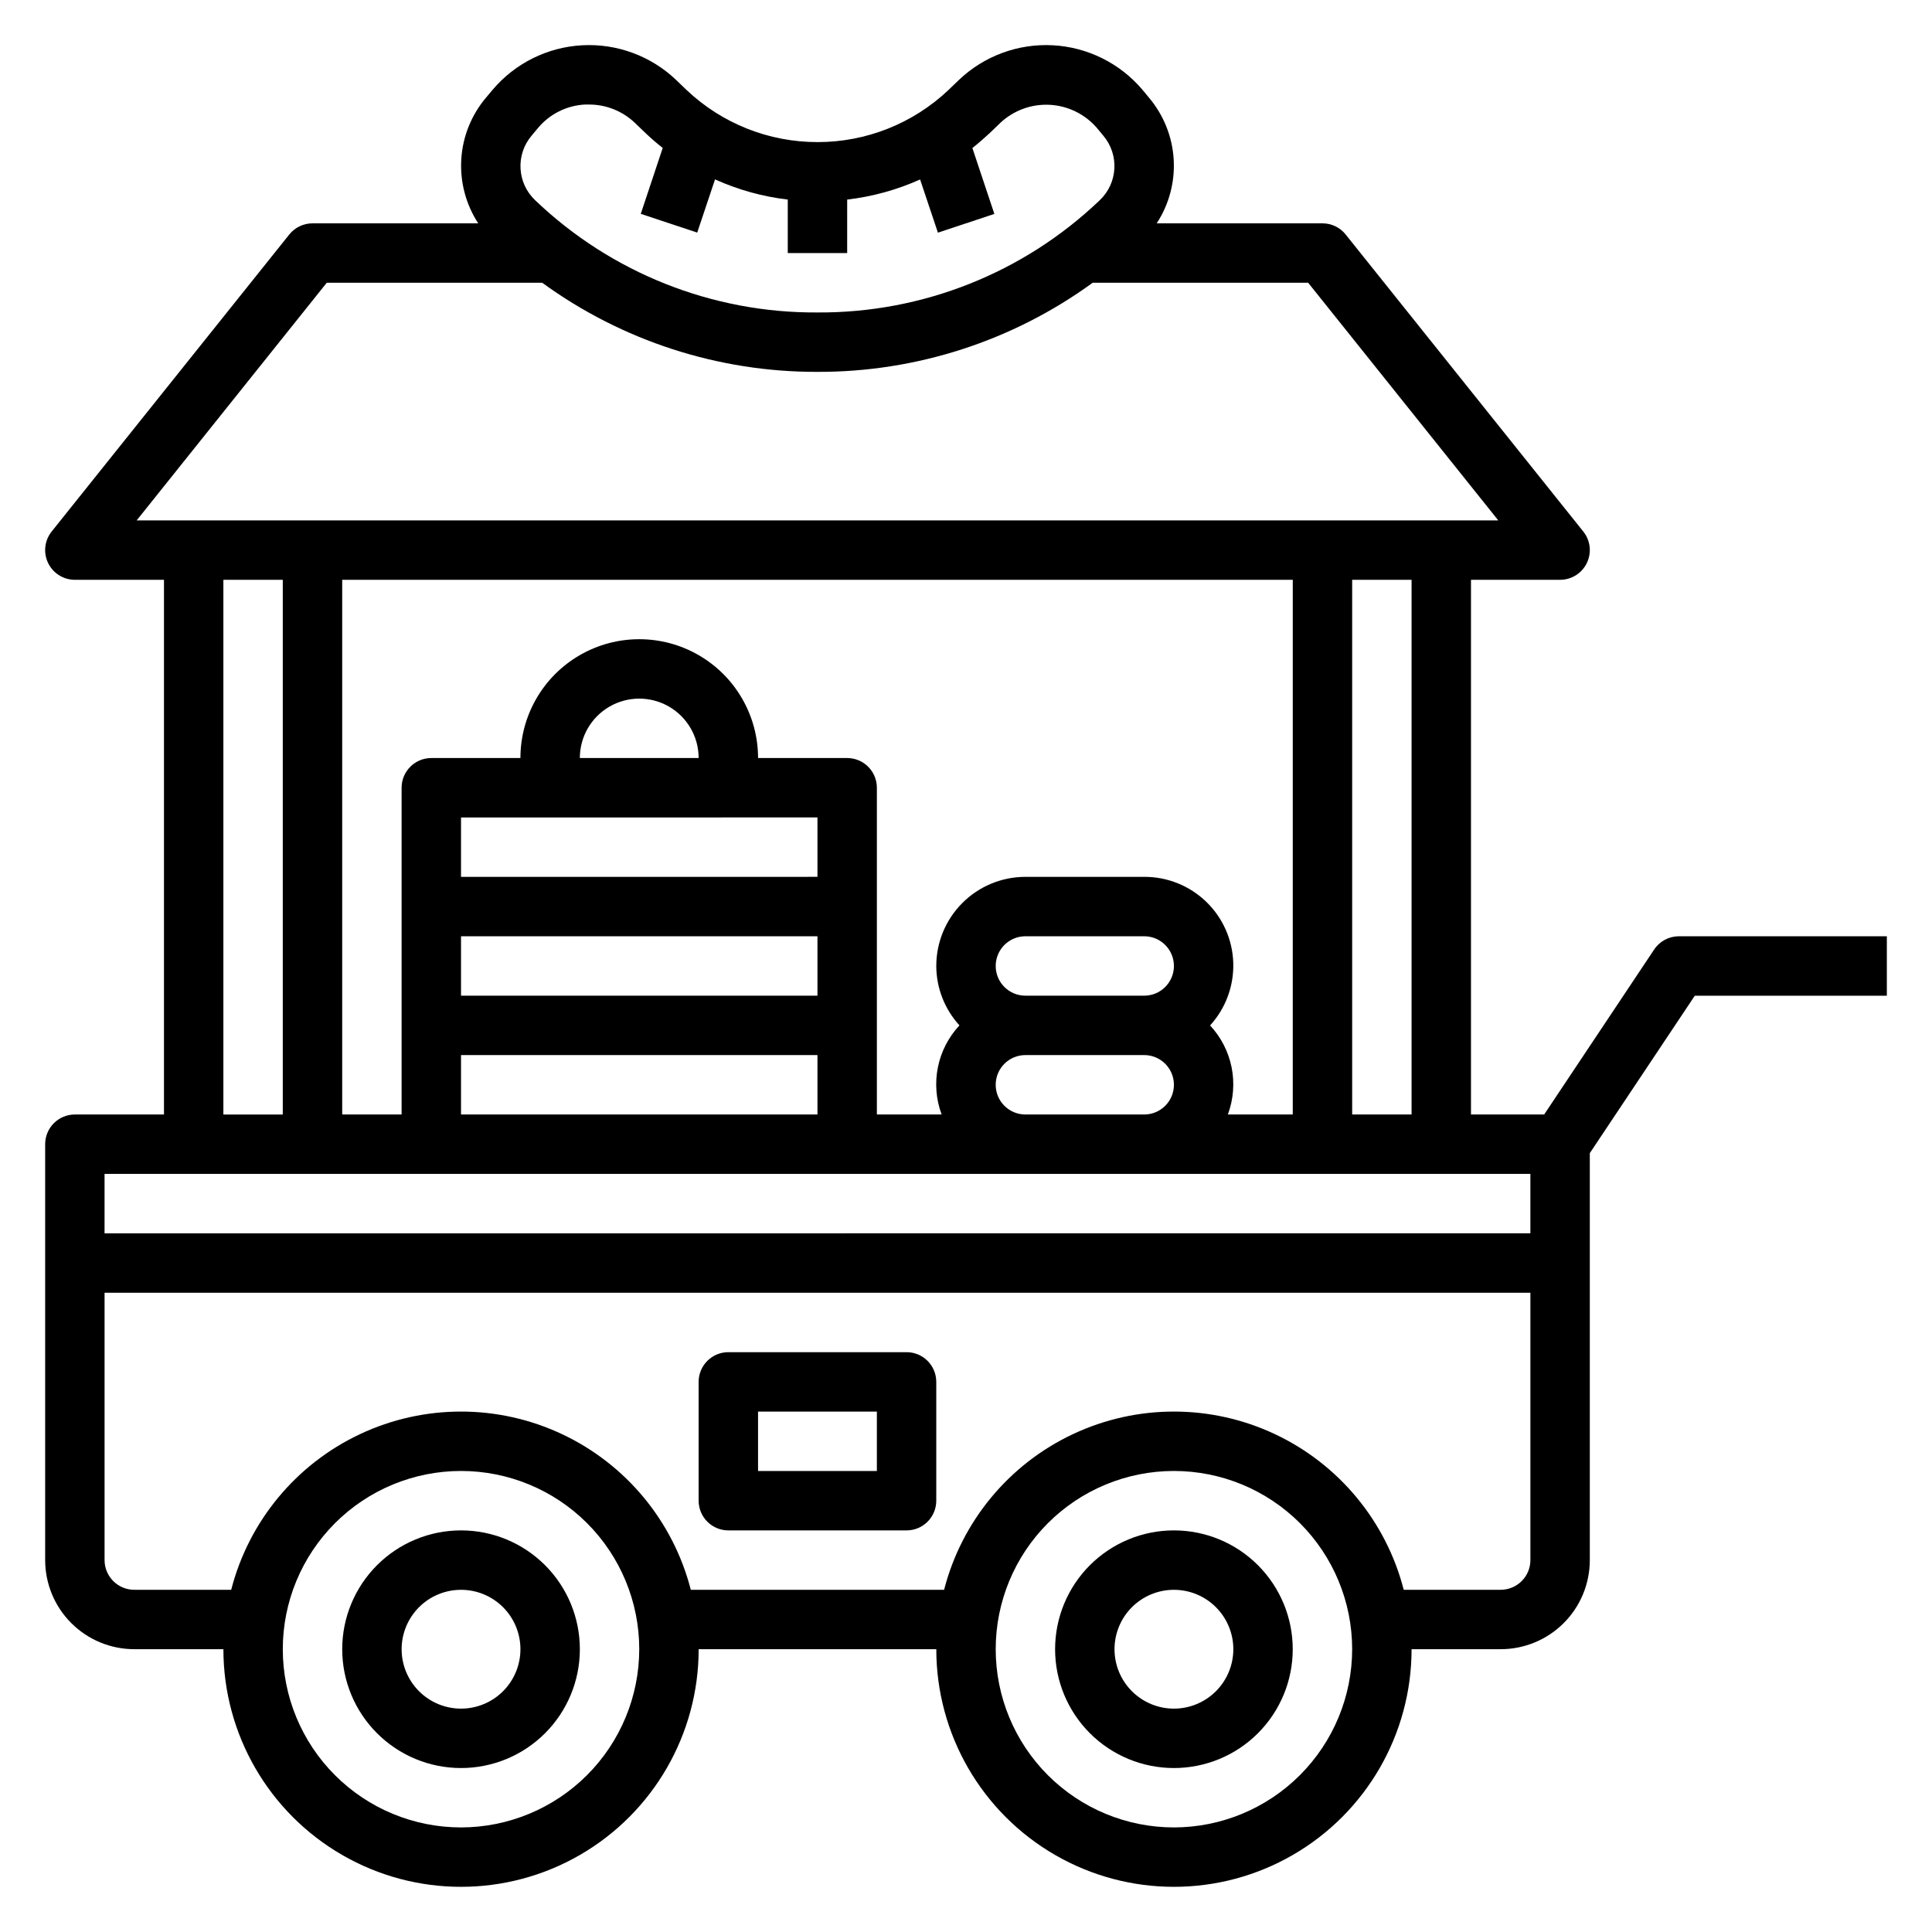
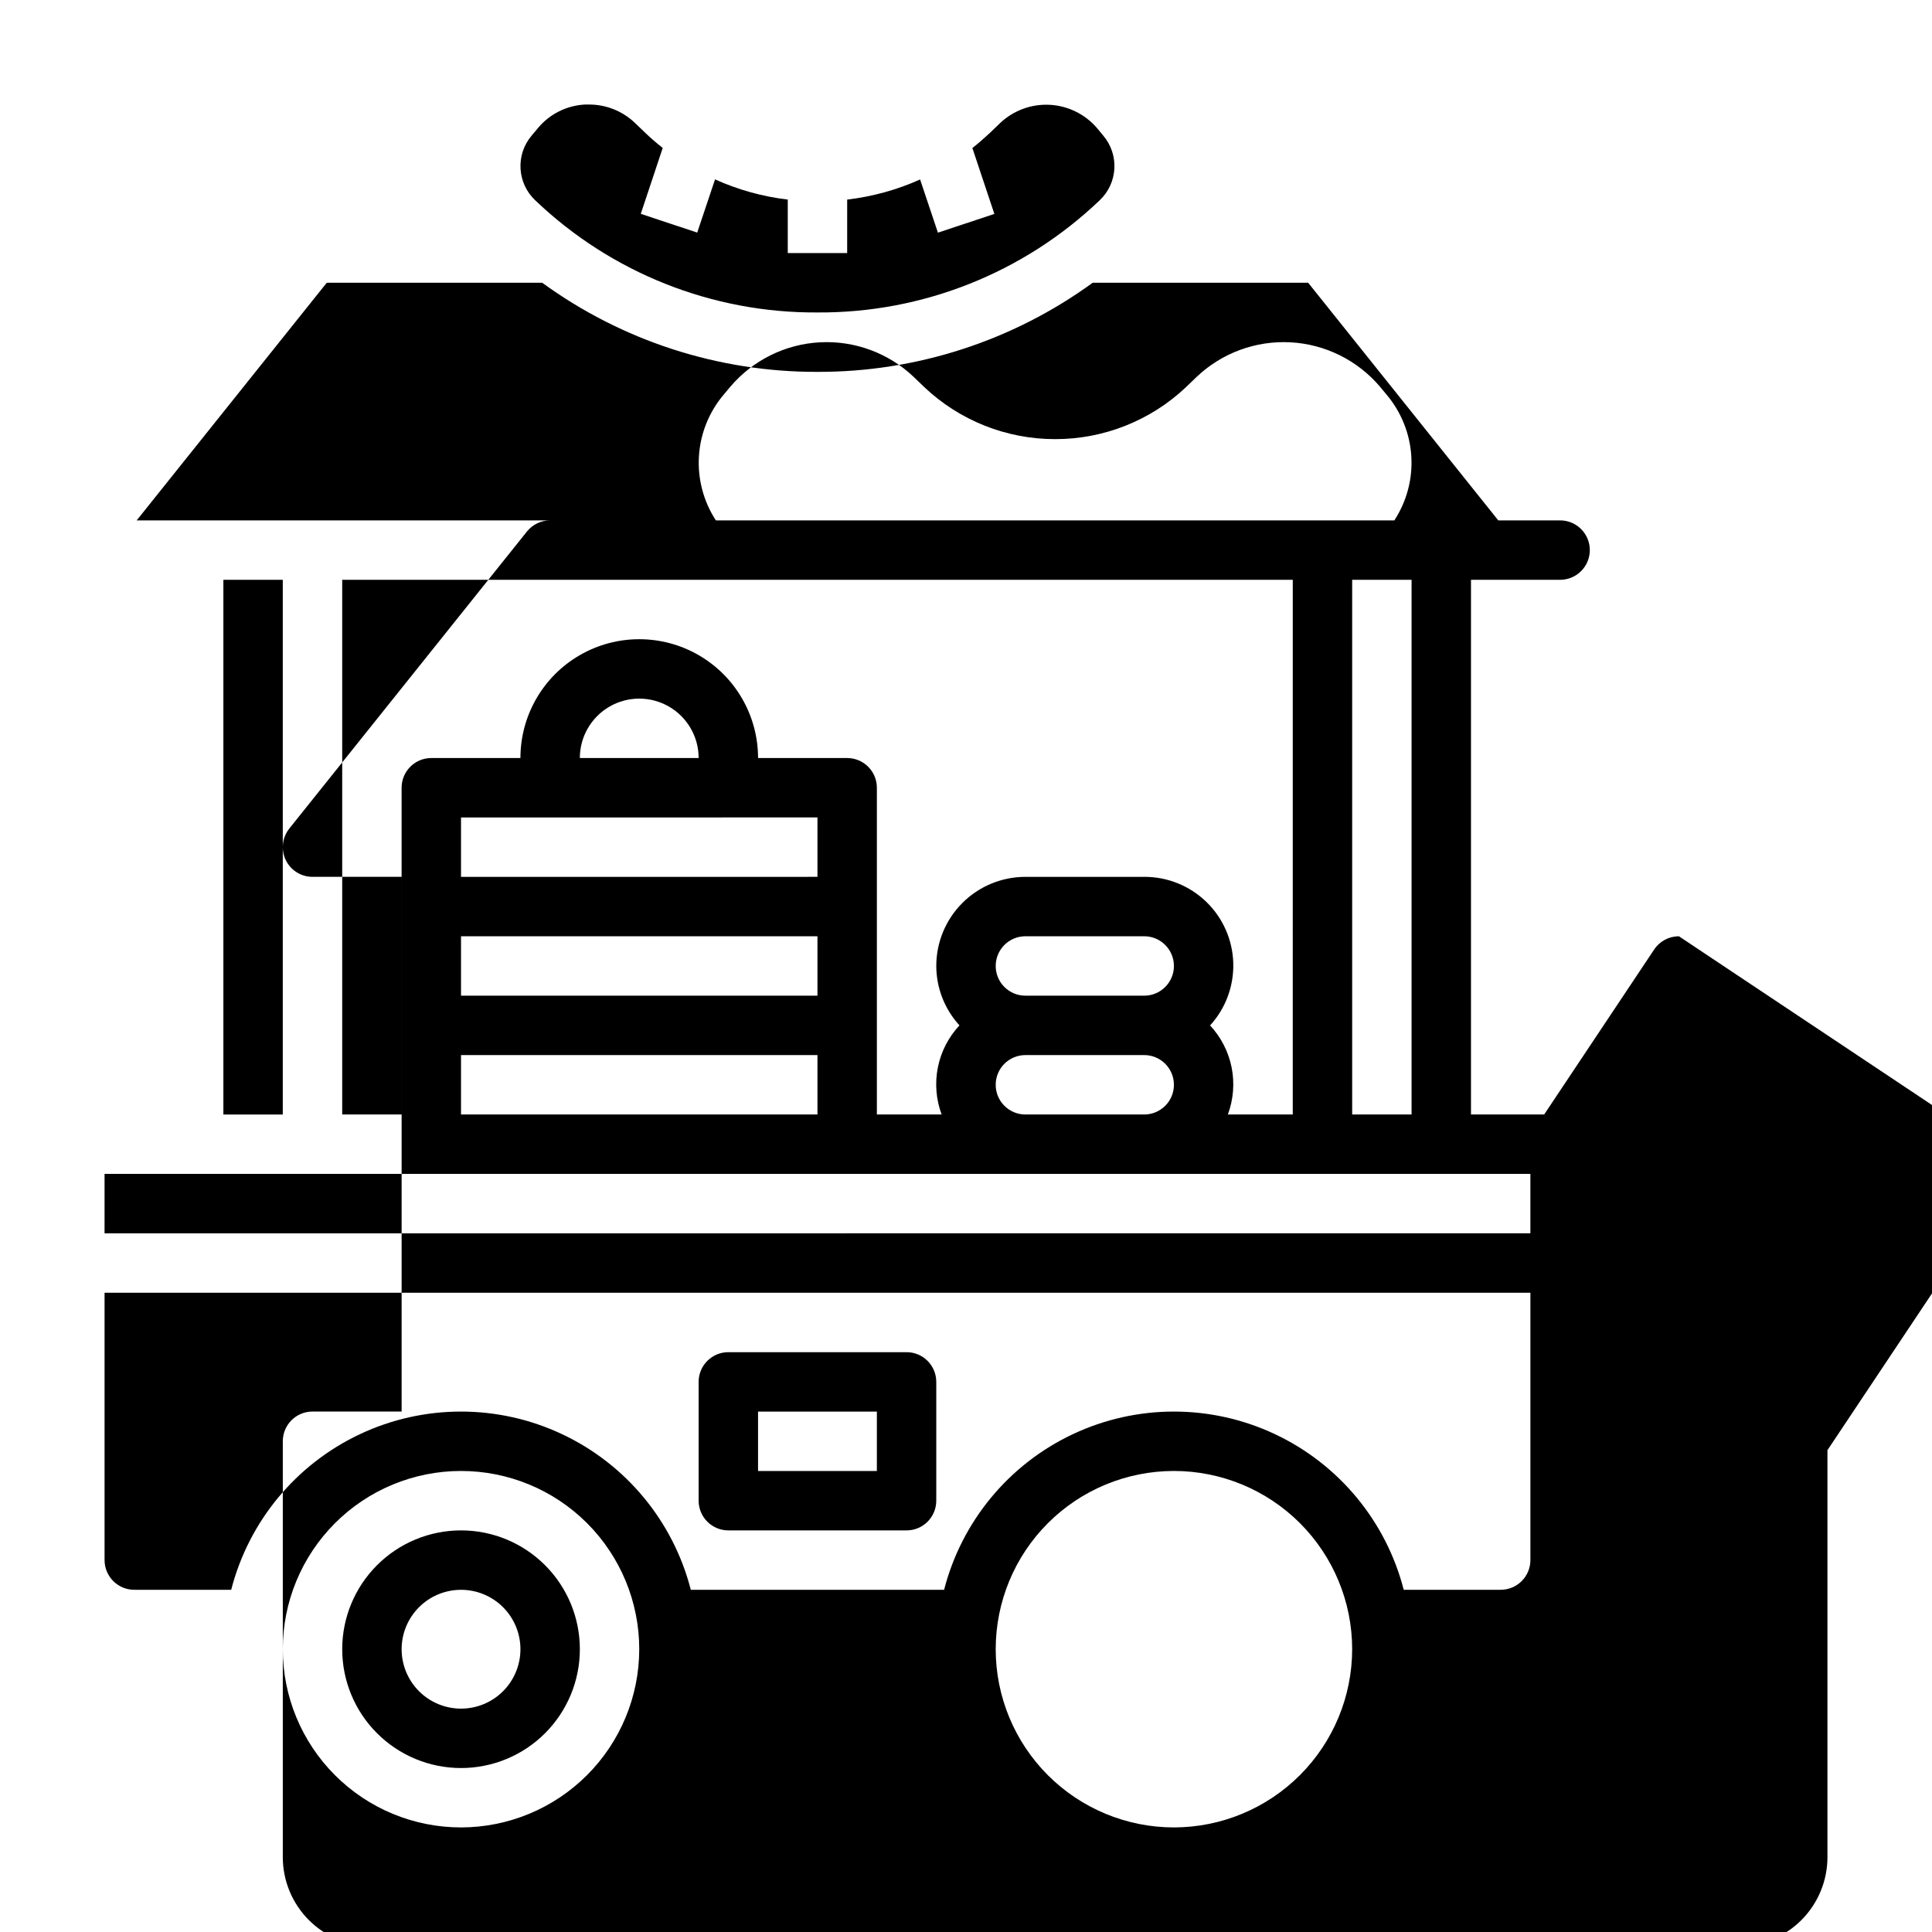
<svg xmlns="http://www.w3.org/2000/svg" fill="#000000" width="800px" height="800px" version="1.1" viewBox="144 144 512 512">
  <g>
    <path d="m266.18 549.57c-8.352 0-16.363 3.316-22.266 9.223-5.906 5.906-9.223 13.914-9.223 22.266 0 8.352 3.316 16.359 9.223 22.266 5.902 5.906 13.914 9.223 22.266 9.223 8.348 0 16.359-3.316 22.266-9.223 5.902-5.906 9.223-13.914 9.223-22.266 0-8.352-3.32-16.359-9.223-22.266-5.906-5.906-13.918-9.223-22.266-9.223zm0 47.23v0.004c-4.176 0-8.184-1.66-11.133-4.613-2.953-2.953-4.613-6.957-4.613-11.133 0-4.176 1.66-8.18 4.613-11.133 2.949-2.953 6.957-4.609 11.133-4.609s8.18 1.656 11.133 4.609c2.949 2.953 4.609 6.957 4.609 11.133 0 4.176-1.66 8.18-4.609 11.133-2.953 2.953-6.957 4.613-11.133 4.613z" />
-     <path d="m455.1 549.57c-8.352 0-16.359 3.316-22.266 9.223-5.902 5.906-9.223 13.914-9.223 22.266 0 8.352 3.32 16.359 9.223 22.266 5.906 5.906 13.914 9.223 22.266 9.223 8.352 0 16.363-3.316 22.266-9.223 5.906-5.906 9.223-13.914 9.223-22.266 0-8.352-3.316-16.359-9.223-22.266-5.902-5.906-13.914-9.223-22.266-9.223zm0 47.23v0.004c-4.176 0-8.18-1.66-11.133-4.613s-4.609-6.957-4.609-11.133c0-4.176 1.656-8.18 4.609-11.133s6.957-4.609 11.133-4.609c4.176 0 8.18 1.656 11.133 4.609s4.613 6.957 4.613 11.133c0 4.176-1.66 8.18-4.613 11.133s-6.957 4.613-11.133 4.613z" />
-     <path d="m588.93 392.12c-2.633 0-5.094 1.312-6.555 3.504l-29.152 43.73h-19.395v-141.7h23.617-0.004c3.027 0 5.789-1.734 7.098-4.465 1.312-2.727 0.945-5.965-0.949-8.328l-62.977-78.719v-0.004c-1.492-1.867-3.754-2.953-6.148-2.949h-43.926c3.289-5.031 4.867-10.984 4.5-16.98-0.367-5.996-2.656-11.711-6.527-16.305l-1.773-2.141c-5.957-7.016-14.539-11.273-23.73-11.766-9.191-0.492-18.184 2.82-24.855 9.16l-2.859 2.746h0.004c-9.371 8.848-21.77 13.77-34.656 13.754-12.879 0.012-25.273-4.91-34.637-13.754l-2.859-2.746h0.004c-6.672-6.34-15.66-9.652-24.852-9.16-9.191 0.492-17.773 4.75-23.727 11.766l-1.785 2.133h-0.004c-3.875 4.594-6.168 10.309-6.535 16.309-0.367 5.996 1.207 11.953 4.488 16.984h-43.918c-2.391-0.004-4.652 1.082-6.148 2.949l-62.977 78.719 0.004 0.004c-1.895 2.363-2.262 5.602-0.953 8.328 1.312 2.731 4.074 4.465 7.098 4.465h23.617v141.7h-23.617c-4.348 0-7.871 3.523-7.871 7.871v110.21c0 6.266 2.488 12.273 6.918 16.699 4.43 4.43 10.438 6.918 16.699 6.918h23.617c0 22.5 12 43.289 31.488 54.539 19.484 11.25 43.488 11.25 62.977 0 19.484-11.25 31.484-32.039 31.484-54.539h62.977c0 22.5 12.004 43.289 31.488 54.539s43.492 11.25 62.977 0 31.488-32.039 31.488-54.539h23.617c6.262 0 12.27-2.488 16.699-6.918 4.43-4.426 6.918-10.434 6.918-16.699v-107.84l27.824-41.723h50.895v-15.746zm-70.848 47.23-15.742 0.004v-141.7h15.742zm-102.34-15.742h31.488c4.348 0 7.871 3.527 7.871 7.875 0 4.348-3.523 7.871-7.871 7.871h-31.488c-4.348 0-7.871-3.523-7.871-7.871 0-4.348 3.523-7.875 7.871-7.875zm31.488-15.742h-31.488c-4.348 0-7.871-3.523-7.871-7.871s3.523-7.875 7.871-7.875h31.488c4.348 0 7.871 3.527 7.871 7.875s-3.523 7.871-7.871 7.871zm17.469 7.871c4.125-4.523 6.324-10.477 6.129-16.598-0.195-6.121-2.769-11.922-7.176-16.172s-10.301-6.617-16.422-6.59h-31.488c-6.262 0-12.27 2.488-16.699 6.918-4.43 4.426-6.918 10.434-6.918 16.699 0.016 5.828 2.207 11.441 6.141 15.742-2.902 3.109-4.883 6.965-5.719 11.137-0.832 4.172-0.488 8.492 0.996 12.48h-17.16v-86.594c0-2.086-0.828-4.09-2.305-5.566-1.477-1.477-3.481-2.305-5.566-2.305h-23.617c0-11.25-6-21.645-15.746-27.27-9.742-5.625-21.742-5.625-31.484 0-9.746 5.625-15.746 16.02-15.746 27.27h-23.617c-4.348 0-7.871 3.523-7.871 7.871v86.594h-15.742v-141.7h251.91l-0.004 141.7h-17.199c1.484-3.988 1.828-8.309 0.996-12.48-0.836-4.172-2.816-8.027-5.719-11.137zm-135.55-70.848h-31.484c0-5.625 3-10.824 7.871-13.637s10.871-2.812 15.742 0 7.871 8.012 7.871 13.637zm31.488 15.742v15.742l-94.461 0.004v-15.746zm-94.461 31.488h94.461v15.742l-94.461 0.004zm0 31.488h94.461v15.742l-94.461 0.004zm18.68-243.63 1.785-2.133c3.106-3.676 7.594-5.898 12.398-6.141h1c4.527-0.02 8.883 1.707 12.172 4.816l2.859 2.746c1.465 1.402 2.992 2.715 4.559 3.938l-5.816 17.469 14.957 4.969 4.723-14.098-0.004-0.004c6.113 2.762 12.617 4.566 19.277 5.352v14.172h15.742l0.004-14.172c6.676-0.777 13.191-2.574 19.324-5.328l4.723 14.098 14.957-4.969-5.824-17.461c1.574-1.25 3.102-2.574 4.566-3.938l2.852-2.746-0.004 0.004c3.519-3.297 8.227-5.019 13.039-4.777 4.816 0.246 9.324 2.434 12.492 6.07l1.77 2.133c4.262 5.059 3.832 12.566-0.984 17.105-20.125 19.234-46.941 29.895-74.785 29.723-27.836 0.176-54.652-10.477-74.781-29.707-4.824-4.539-5.266-12.055-1-17.121zm-54.262 38.957h57.105-0.004c21.188 15.422 46.738 23.691 72.941 23.617 26.203 0.074 51.75-8.199 72.938-23.617h57.105l50.383 62.977h-360.84zm-27.395 78.723h15.742v141.7h-15.742zm346.37 157.44v15.742l-377.86 0.004v-15.746zm-283.39 173.19c-12.527 0-24.543-4.977-33.398-13.836-8.859-8.859-13.836-20.871-13.836-33.398 0-12.527 4.977-24.539 13.836-33.398 8.855-8.855 20.871-13.832 33.398-13.832 12.523 0 24.539 4.977 33.398 13.832 8.855 8.859 13.832 20.871 13.832 33.398-0.012 12.523-4.992 24.531-13.848 33.383-8.855 8.855-20.863 13.836-33.383 13.852zm188.93 0h-0.004c-12.527 0-24.539-4.977-33.398-13.836-8.855-8.859-13.832-20.871-13.832-33.398 0-12.527 4.977-24.539 13.832-33.398 8.859-8.855 20.871-13.832 33.398-13.832 12.527 0 24.543 4.977 33.398 13.832 8.859 8.859 13.836 20.871 13.836 33.398-0.012 12.523-4.992 24.531-13.848 33.383-8.855 8.855-20.863 13.836-33.387 13.852zm86.594-62.977h-25.699c-4.664-18.148-17.18-33.27-34.133-41.246-16.953-7.977-36.582-7.977-53.535 0-16.957 7.977-29.469 23.098-34.137 41.246h-67.125c-4.664-18.148-17.176-33.27-34.133-41.246-16.953-7.977-36.582-7.977-53.535 0-16.957 7.977-29.469 23.098-34.133 41.246h-25.688c-4.348 0-7.871-3.527-7.871-7.875v-70.848h377.86v70.848c0 2.09-0.828 4.09-2.305 5.566-1.477 1.477-3.481 2.309-5.566 2.309z" />
+     <path d="m588.93 392.12c-2.633 0-5.094 1.312-6.555 3.504l-29.152 43.73h-19.395v-141.7h23.617-0.004c3.027 0 5.789-1.734 7.098-4.465 1.312-2.727 0.945-5.965-0.949-8.328v-0.004c-1.492-1.867-3.754-2.953-6.148-2.949h-43.926c3.289-5.031 4.867-10.984 4.5-16.98-0.367-5.996-2.656-11.711-6.527-16.305l-1.773-2.141c-5.957-7.016-14.539-11.273-23.73-11.766-9.191-0.492-18.184 2.82-24.855 9.16l-2.859 2.746h0.004c-9.371 8.848-21.77 13.77-34.656 13.754-12.879 0.012-25.273-4.91-34.637-13.754l-2.859-2.746h0.004c-6.672-6.34-15.66-9.652-24.852-9.16-9.191 0.492-17.773 4.75-23.727 11.766l-1.785 2.133h-0.004c-3.875 4.594-6.168 10.309-6.535 16.309-0.367 5.996 1.207 11.953 4.488 16.984h-43.918c-2.391-0.004-4.652 1.082-6.148 2.949l-62.977 78.719 0.004 0.004c-1.895 2.363-2.262 5.602-0.953 8.328 1.312 2.731 4.074 4.465 7.098 4.465h23.617v141.7h-23.617c-4.348 0-7.871 3.523-7.871 7.871v110.21c0 6.266 2.488 12.273 6.918 16.699 4.43 4.43 10.438 6.918 16.699 6.918h23.617c0 22.5 12 43.289 31.488 54.539 19.484 11.25 43.488 11.25 62.977 0 19.484-11.25 31.484-32.039 31.484-54.539h62.977c0 22.5 12.004 43.289 31.488 54.539s43.492 11.25 62.977 0 31.488-32.039 31.488-54.539h23.617c6.262 0 12.27-2.488 16.699-6.918 4.43-4.426 6.918-10.434 6.918-16.699v-107.84l27.824-41.723h50.895v-15.746zm-70.848 47.23-15.742 0.004v-141.7h15.742zm-102.34-15.742h31.488c4.348 0 7.871 3.527 7.871 7.875 0 4.348-3.523 7.871-7.871 7.871h-31.488c-4.348 0-7.871-3.523-7.871-7.871 0-4.348 3.523-7.875 7.871-7.875zm31.488-15.742h-31.488c-4.348 0-7.871-3.523-7.871-7.871s3.523-7.875 7.871-7.875h31.488c4.348 0 7.871 3.527 7.871 7.875s-3.523 7.871-7.871 7.871zm17.469 7.871c4.125-4.523 6.324-10.477 6.129-16.598-0.195-6.121-2.769-11.922-7.176-16.172s-10.301-6.617-16.422-6.59h-31.488c-6.262 0-12.27 2.488-16.699 6.918-4.43 4.426-6.918 10.434-6.918 16.699 0.016 5.828 2.207 11.441 6.141 15.742-2.902 3.109-4.883 6.965-5.719 11.137-0.832 4.172-0.488 8.492 0.996 12.48h-17.16v-86.594c0-2.086-0.828-4.09-2.305-5.566-1.477-1.477-3.481-2.305-5.566-2.305h-23.617c0-11.25-6-21.645-15.746-27.27-9.742-5.625-21.742-5.625-31.484 0-9.746 5.625-15.746 16.02-15.746 27.27h-23.617c-4.348 0-7.871 3.523-7.871 7.871v86.594h-15.742v-141.7h251.91l-0.004 141.7h-17.199c1.484-3.988 1.828-8.309 0.996-12.48-0.836-4.172-2.816-8.027-5.719-11.137zm-135.55-70.848h-31.484c0-5.625 3-10.824 7.871-13.637s10.871-2.812 15.742 0 7.871 8.012 7.871 13.637zm31.488 15.742v15.742l-94.461 0.004v-15.746zm-94.461 31.488h94.461v15.742l-94.461 0.004zm0 31.488h94.461v15.742l-94.461 0.004zm18.68-243.63 1.785-2.133c3.106-3.676 7.594-5.898 12.398-6.141h1c4.527-0.02 8.883 1.707 12.172 4.816l2.859 2.746c1.465 1.402 2.992 2.715 4.559 3.938l-5.816 17.469 14.957 4.969 4.723-14.098-0.004-0.004c6.113 2.762 12.617 4.566 19.277 5.352v14.172h15.742l0.004-14.172c6.676-0.777 13.191-2.574 19.324-5.328l4.723 14.098 14.957-4.969-5.824-17.461c1.574-1.25 3.102-2.574 4.566-3.938l2.852-2.746-0.004 0.004c3.519-3.297 8.227-5.019 13.039-4.777 4.816 0.246 9.324 2.434 12.492 6.07l1.77 2.133c4.262 5.059 3.832 12.566-0.984 17.105-20.125 19.234-46.941 29.895-74.785 29.723-27.836 0.176-54.652-10.477-74.781-29.707-4.824-4.539-5.266-12.055-1-17.121zm-54.262 38.957h57.105-0.004c21.188 15.422 46.738 23.691 72.941 23.617 26.203 0.074 51.75-8.199 72.938-23.617h57.105l50.383 62.977h-360.84zm-27.395 78.723h15.742v141.7h-15.742zm346.37 157.44v15.742l-377.86 0.004v-15.746zm-283.39 173.19c-12.527 0-24.543-4.977-33.398-13.836-8.859-8.859-13.836-20.871-13.836-33.398 0-12.527 4.977-24.539 13.836-33.398 8.855-8.855 20.871-13.832 33.398-13.832 12.523 0 24.539 4.977 33.398 13.832 8.855 8.859 13.832 20.871 13.832 33.398-0.012 12.523-4.992 24.531-13.848 33.383-8.855 8.855-20.863 13.836-33.383 13.852zm188.93 0h-0.004c-12.527 0-24.539-4.977-33.398-13.836-8.855-8.859-13.832-20.871-13.832-33.398 0-12.527 4.977-24.539 13.832-33.398 8.859-8.855 20.871-13.832 33.398-13.832 12.527 0 24.543 4.977 33.398 13.832 8.859 8.859 13.836 20.871 13.836 33.398-0.012 12.523-4.992 24.531-13.848 33.383-8.855 8.855-20.863 13.836-33.387 13.852zm86.594-62.977h-25.699c-4.664-18.148-17.18-33.27-34.133-41.246-16.953-7.977-36.582-7.977-53.535 0-16.957 7.977-29.469 23.098-34.137 41.246h-67.125c-4.664-18.148-17.176-33.27-34.133-41.246-16.953-7.977-36.582-7.977-53.535 0-16.957 7.977-29.469 23.098-34.133 41.246h-25.688c-4.348 0-7.871-3.527-7.871-7.875v-70.848h377.86v70.848c0 2.09-0.828 4.09-2.305 5.566-1.477 1.477-3.481 2.309-5.566 2.309z" />
    <path d="m384.25 502.34h-47.23c-4.348 0-7.875 3.523-7.875 7.871v31.488c0 2.086 0.832 4.09 2.309 5.566 1.477 1.477 3.477 2.305 5.566 2.305h47.23c2.09 0 4.09-0.828 5.566-2.305 1.477-1.477 2.305-3.481 2.305-5.566v-31.488c0-2.09-0.828-4.09-2.305-5.566-1.477-1.477-3.477-2.305-5.566-2.305zm-7.871 31.488h-31.488v-15.746h31.488z" />
  </g>
</svg>